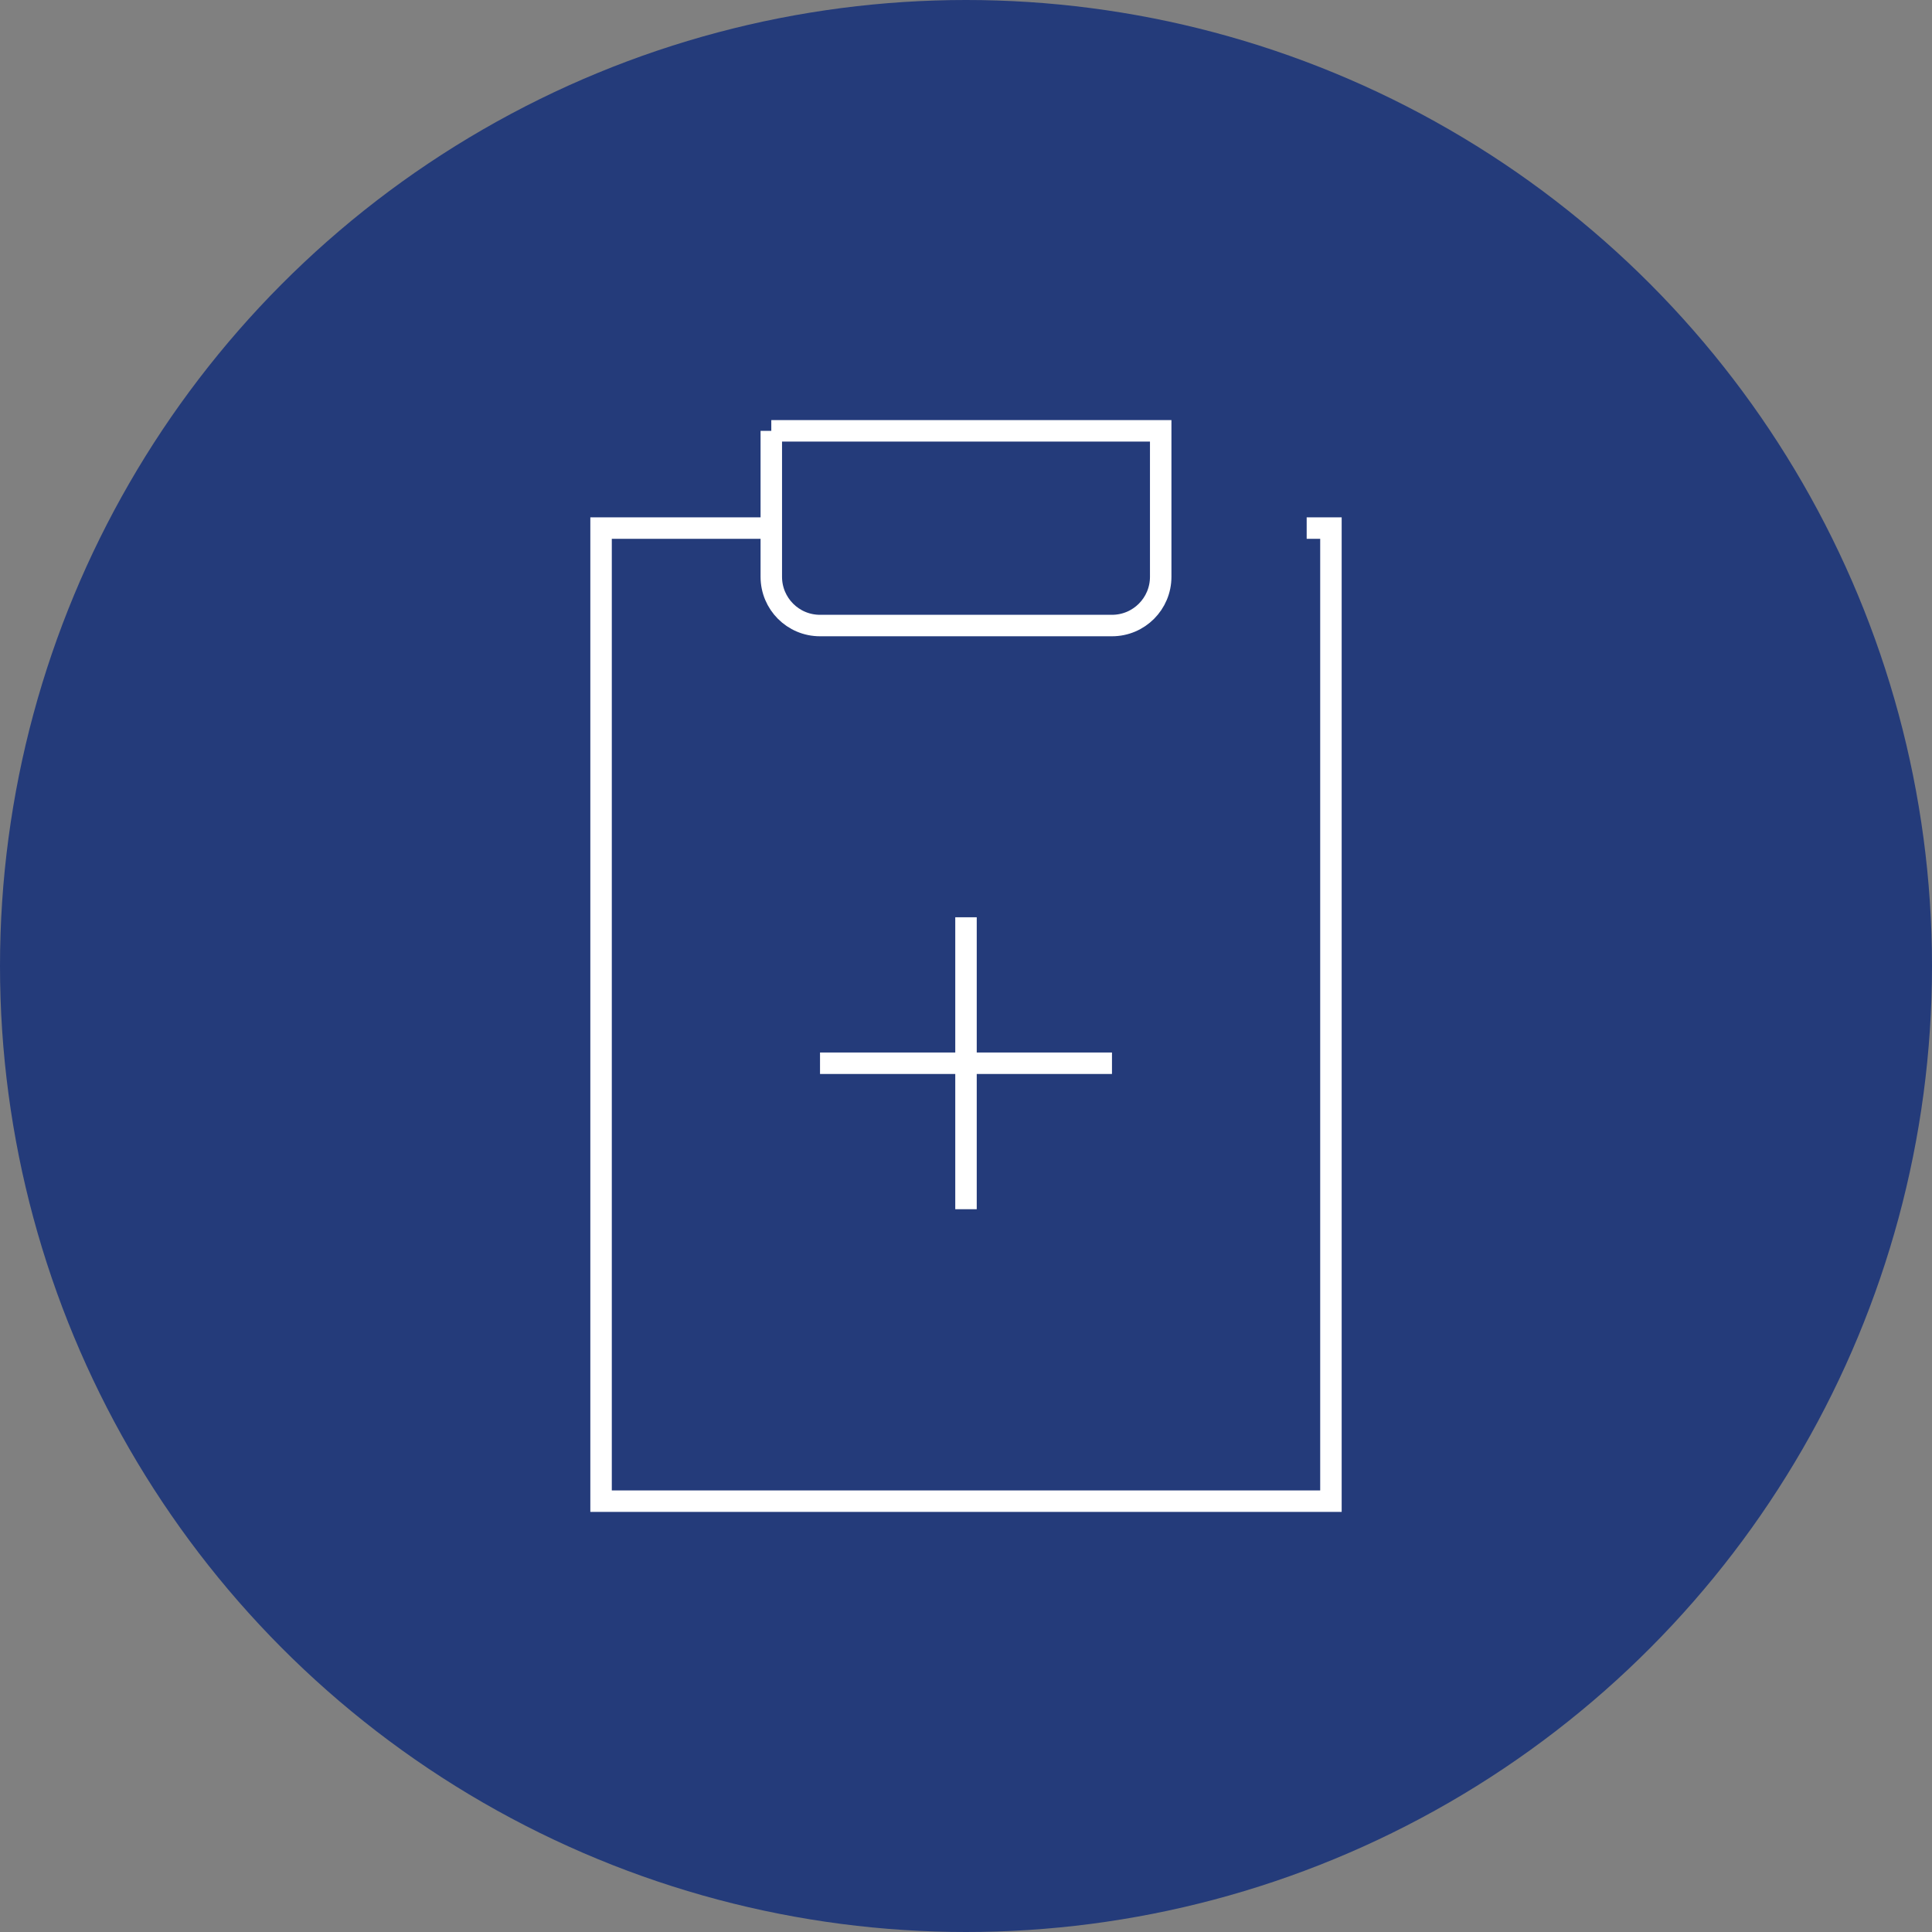
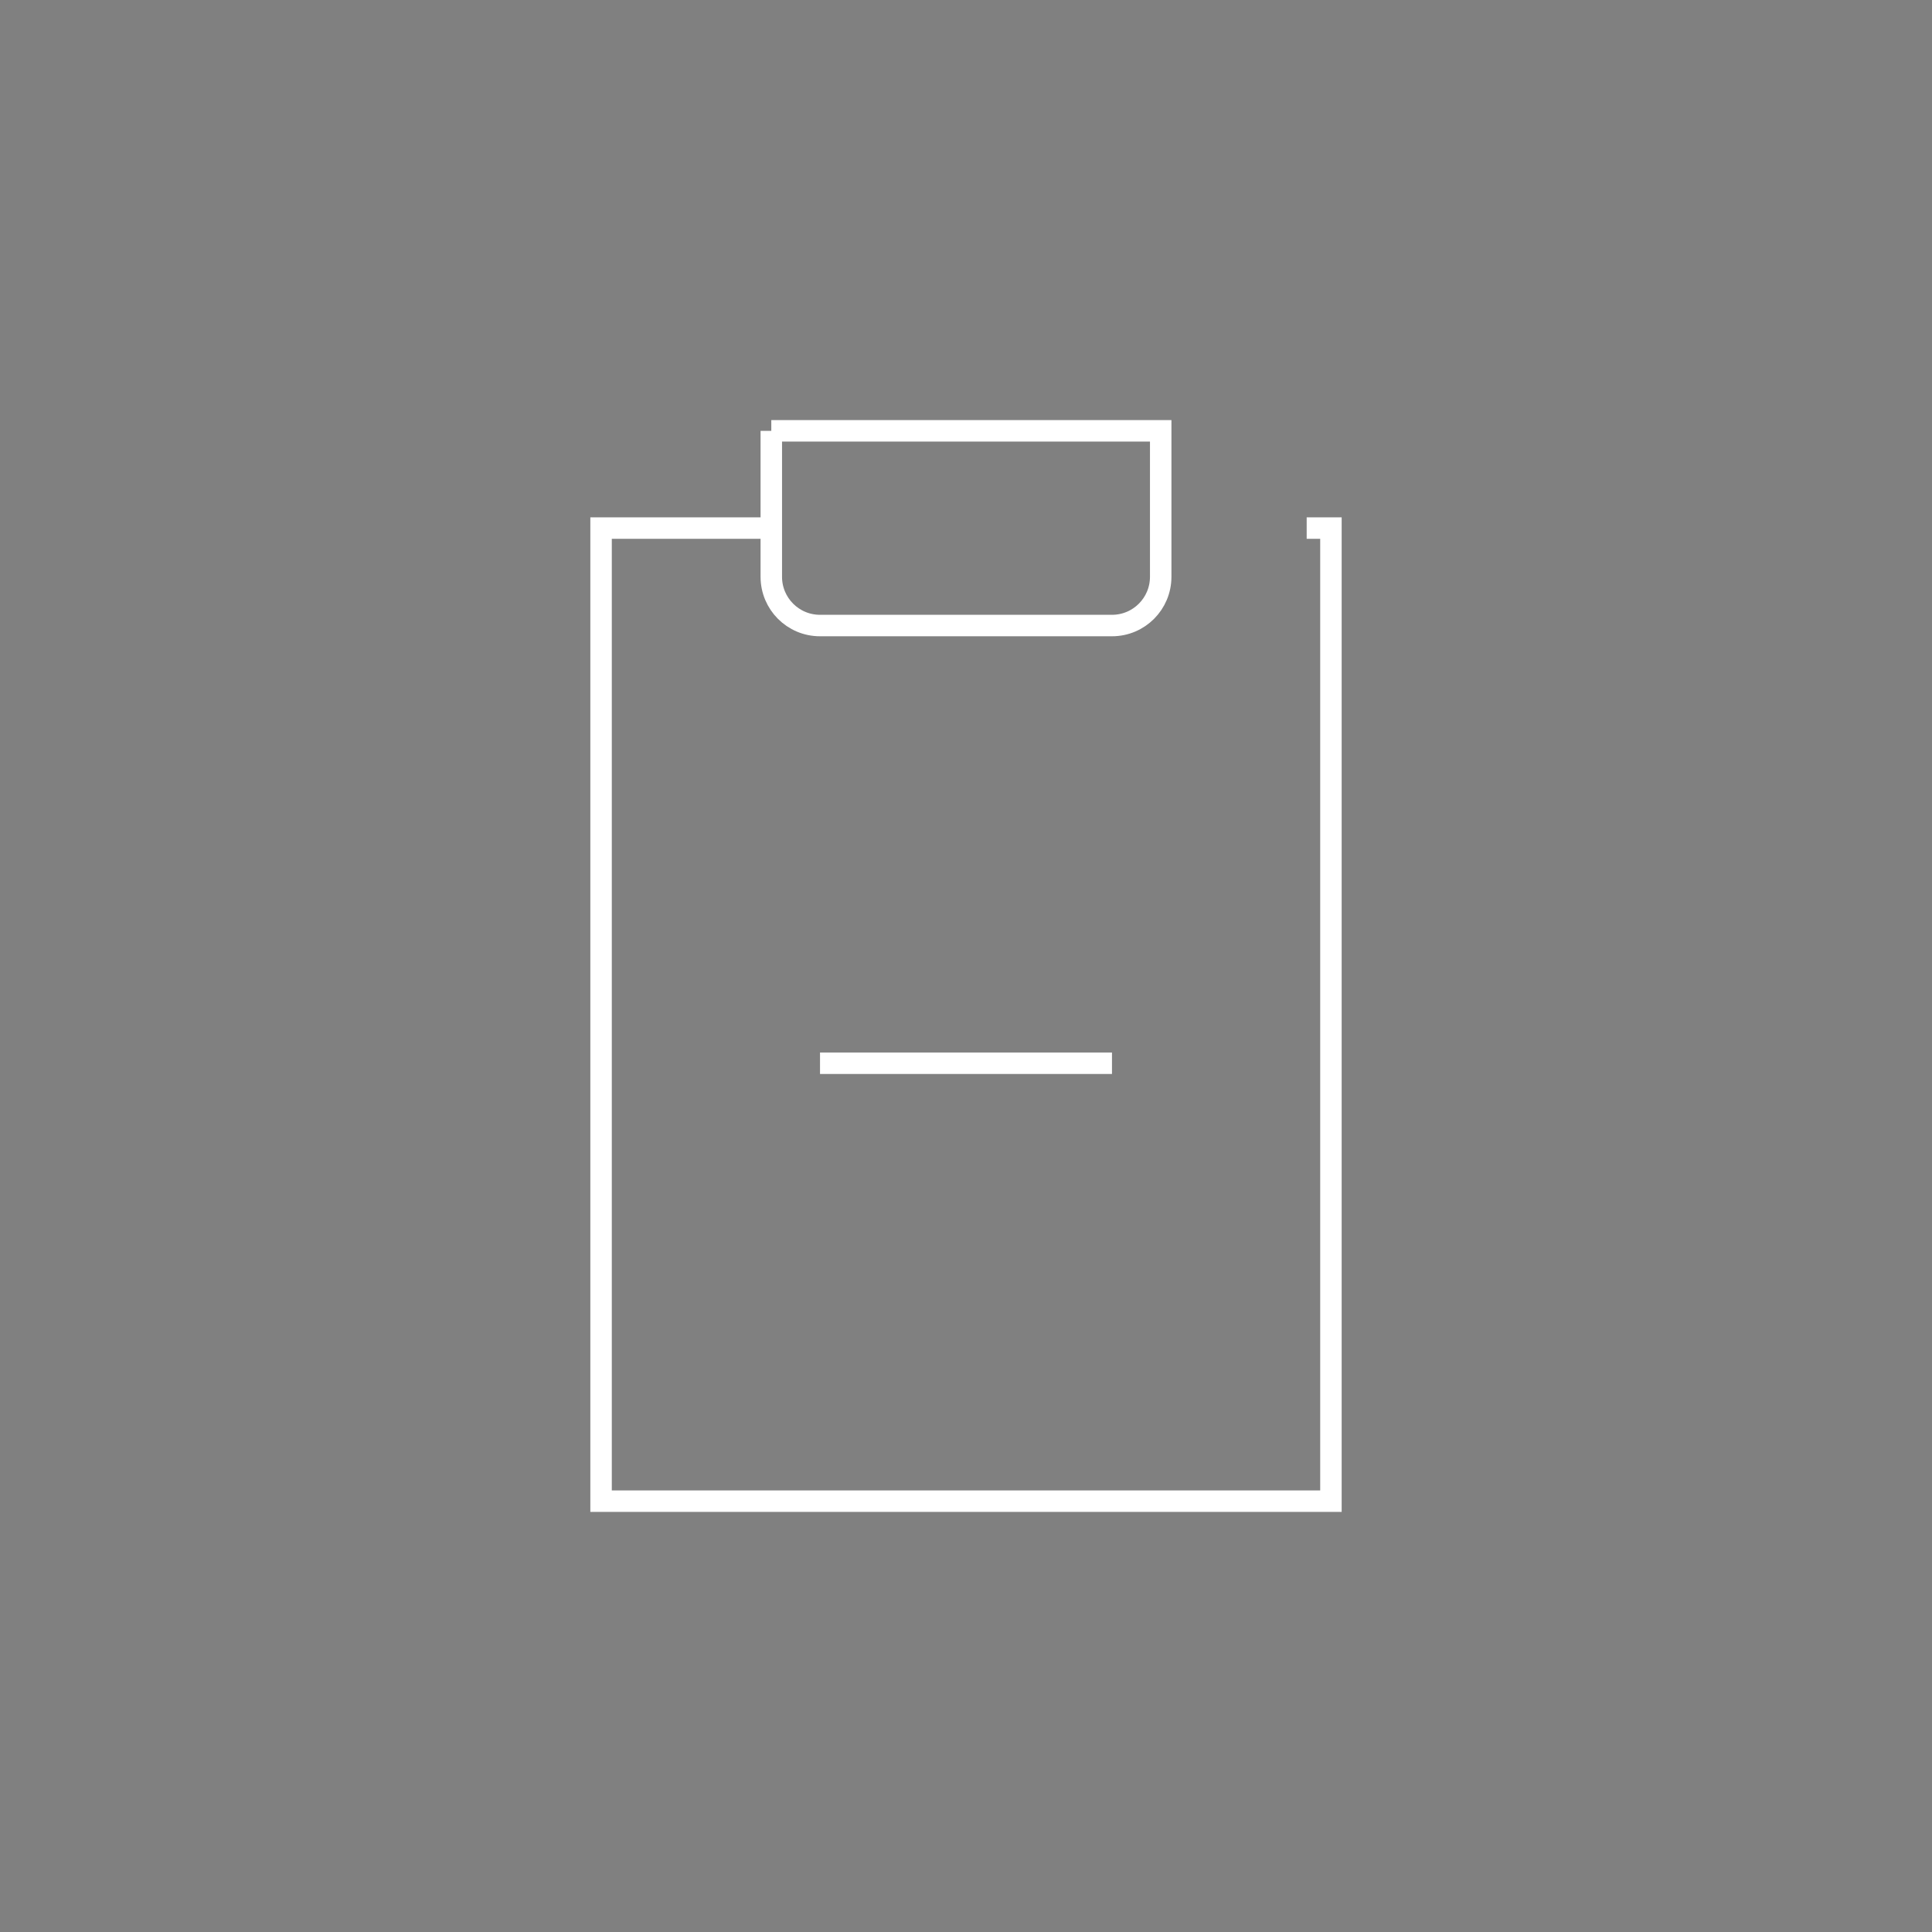
<svg xmlns="http://www.w3.org/2000/svg" id="_レイヤー_2" width="90" height="90" viewBox="0 0 90 90">
  <rect x="0" y="0" width="90" height="90" fill="#808080" stroke="none" />
  <defs>
    <style>.cls-1{fill:none;stroke:#fff;stroke-miterlimit:10;}.cls-2{fill:#243b7a;}</style>
  </defs>
  <g id="ph">
-     <circle class="cls-2" cx="45" cy="45" r="45" />
    <g id="ia">
      <g id="icon_data">
        <polyline class="cls-1" points="60.87 24.6 62 24.6 62 69.93 28 69.93 28 24.6 35.93 24.6" />
        <path class="cls-1" d="M35.93,20.07h18.14v6.8c0,1.25-1.01,2.27-2.27,2.27h-13.6c-1.26,0-2.27-1.02-2.27-2.27v-6.8h0Z" />
        <line class="cls-1" x1="38.2" y1="49.53" x2="51.8" y2="49.53" />
-         <line class="cls-1" x1="45" y1="42.73" x2="45" y2="56.33" />
      </g>
    </g>
  </g>
</svg>